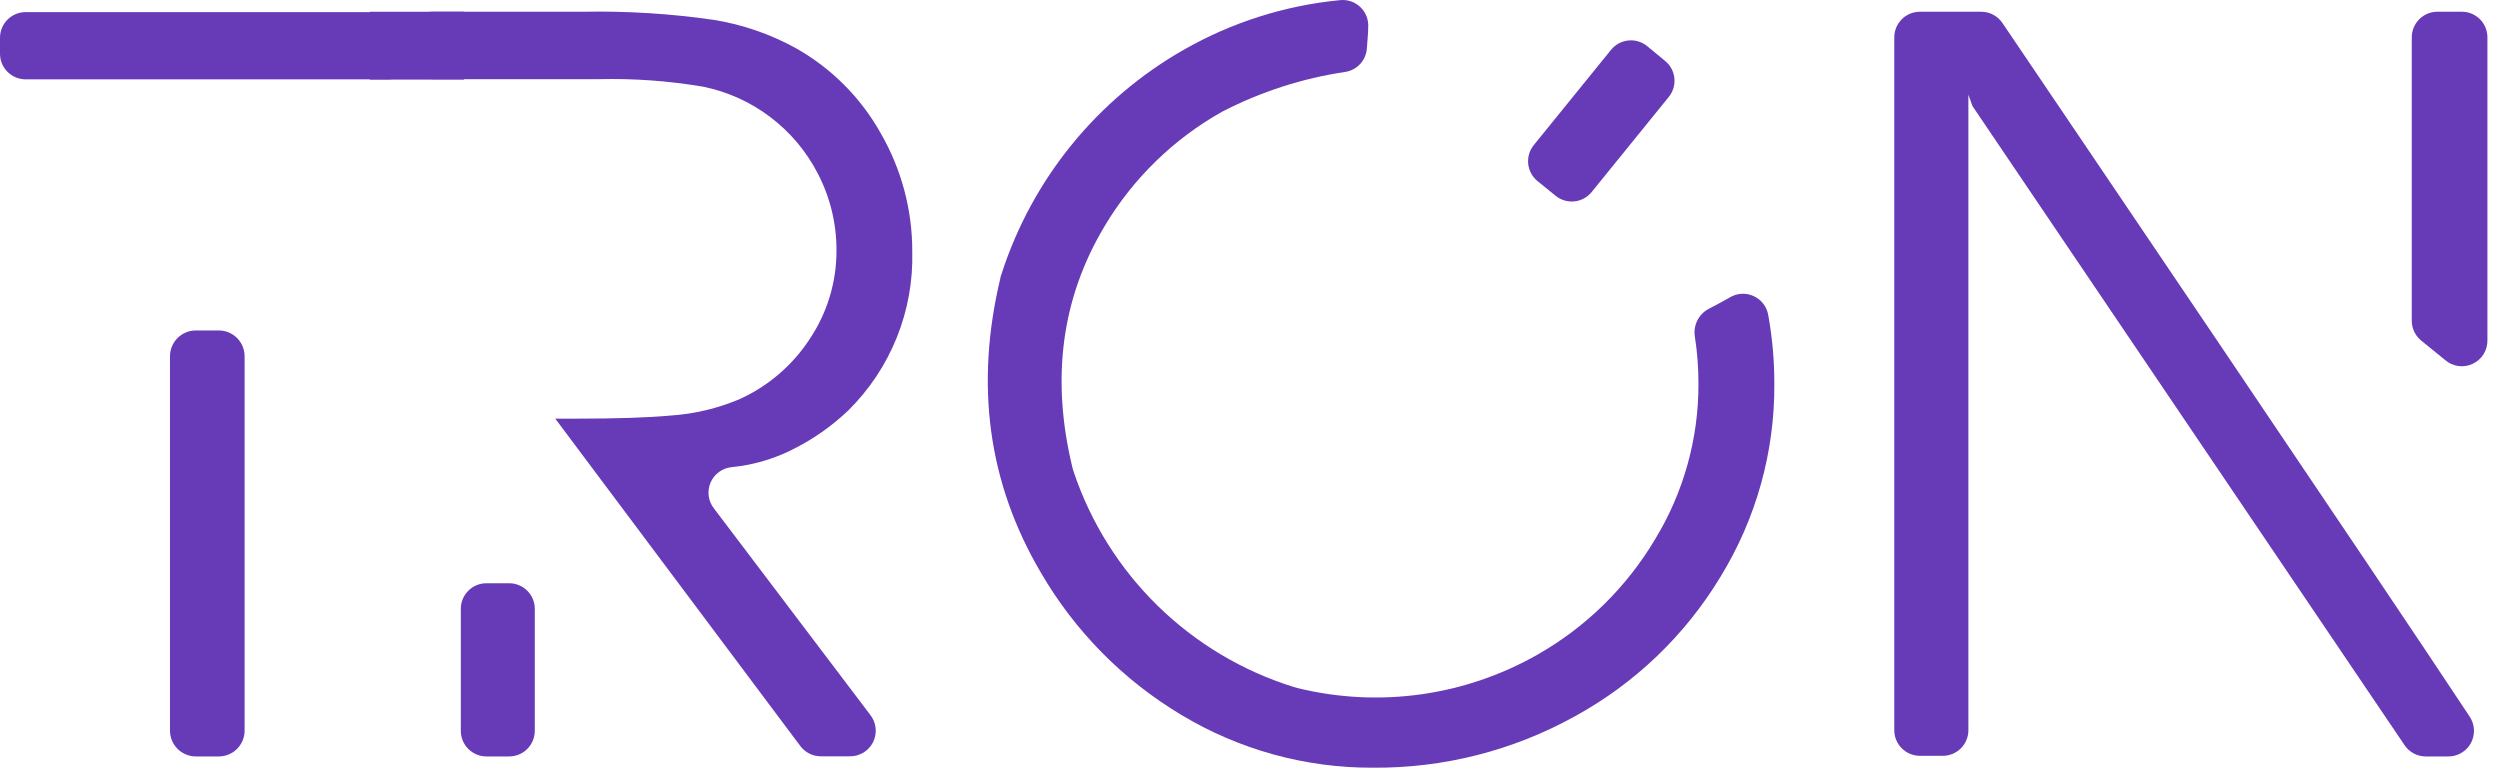
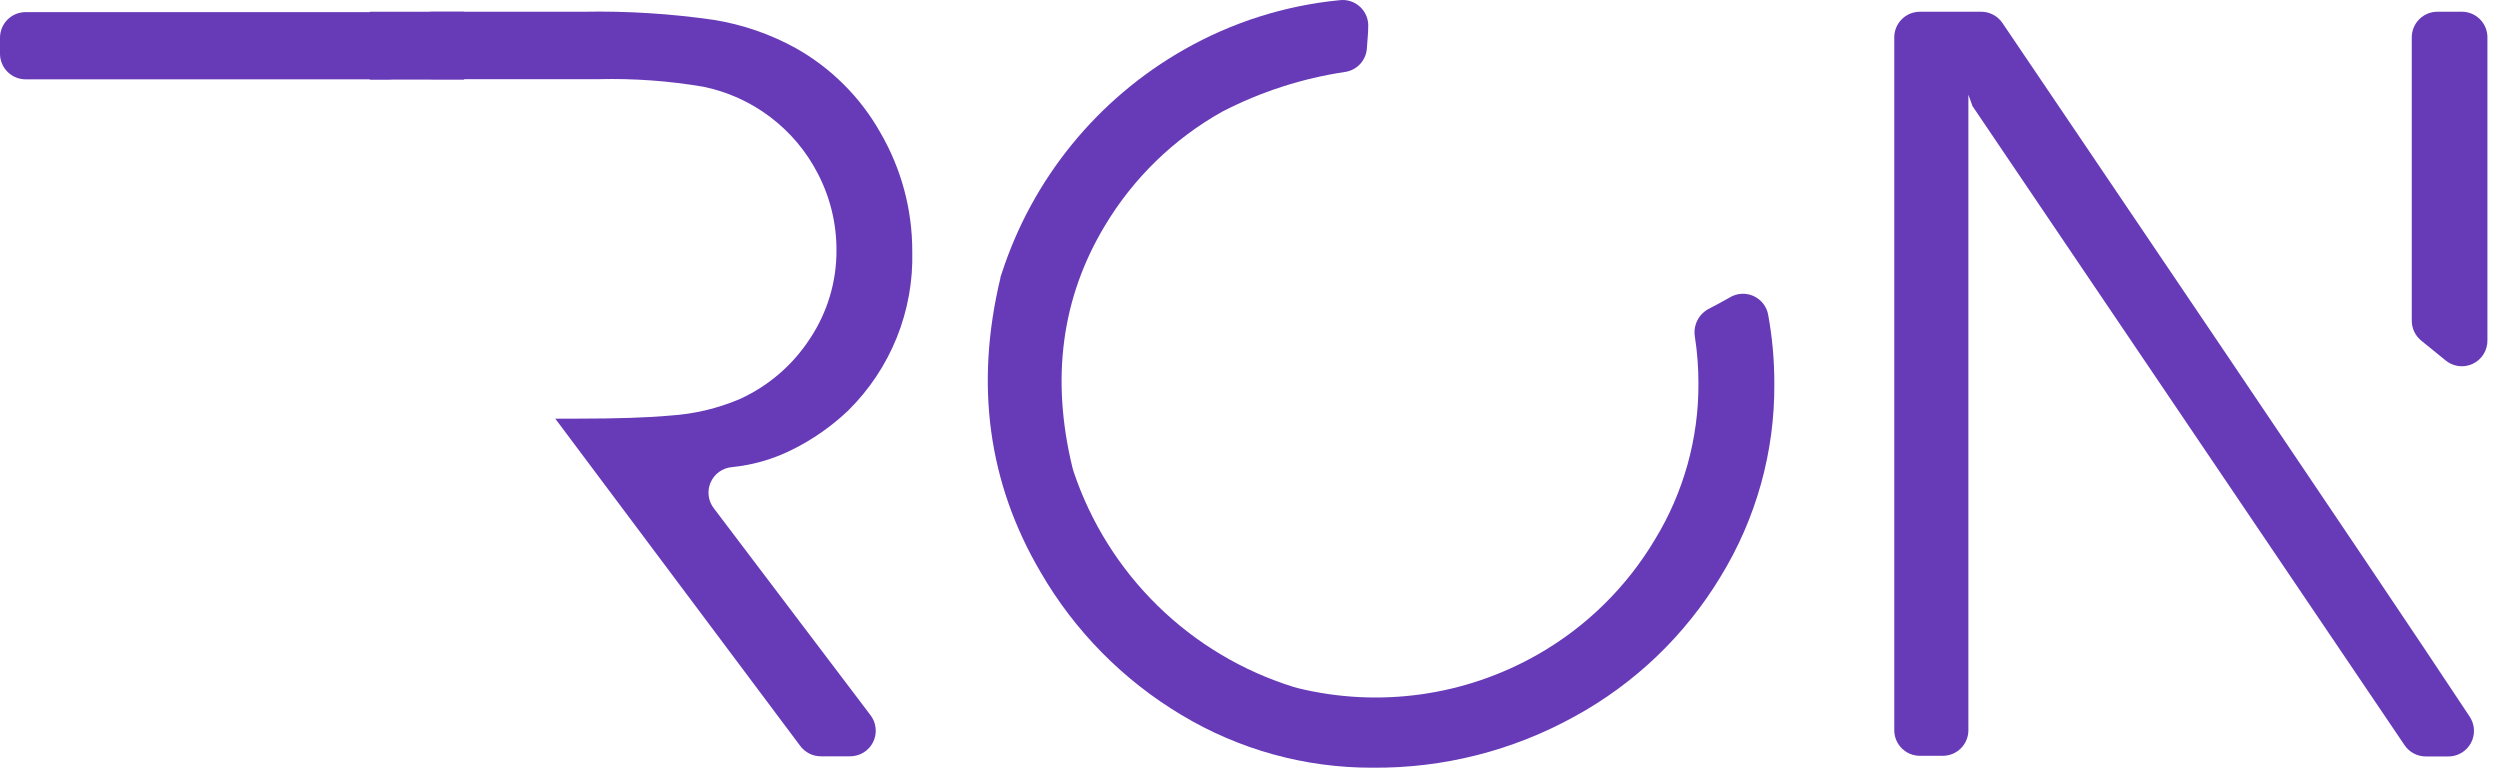
<svg xmlns="http://www.w3.org/2000/svg" width="127" height="39" viewBox="0 0 127 39" fill="none">
-   <path d="M78.114 9.206L79.011 9.934C79.144 10.045 79.298 10.129 79.464 10.18C79.63 10.231 79.805 10.248 79.977 10.23C80.15 10.213 80.317 10.161 80.47 10.078C80.622 9.994 80.756 9.881 80.864 9.745L84.766 4.934C84.876 4.801 84.959 4.647 85.009 4.482C85.059 4.316 85.076 4.143 85.059 3.971C85.041 3.799 84.99 3.632 84.907 3.48C84.824 3.328 84.712 3.195 84.577 3.087L83.686 2.352C83.553 2.241 83.399 2.157 83.233 2.106C83.067 2.055 82.892 2.038 82.72 2.056C82.547 2.073 82.38 2.125 82.227 2.208C82.075 2.292 81.941 2.405 81.833 2.541L77.931 7.352C77.82 7.485 77.736 7.639 77.684 7.805C77.633 7.97 77.615 8.145 77.632 8.317C77.649 8.49 77.7 8.658 77.783 8.81C77.866 8.963 77.978 9.097 78.114 9.206Z" fill="#673AB7" />
-   <path d="M24.703 38.427H25.867C26.212 38.427 26.542 38.29 26.786 38.046C27.03 37.802 27.167 37.471 27.167 37.126V30.929C27.167 30.584 27.03 30.254 26.786 30.01C26.542 29.766 26.212 29.629 25.867 29.629H24.709C24.364 29.629 24.034 29.766 23.79 30.01C23.546 30.254 23.409 30.584 23.409 30.929V37.133C23.41 37.475 23.547 37.803 23.79 38.046C24.032 38.288 24.36 38.425 24.703 38.427Z" fill="#673AB7" />
  <path d="M21.029 2.729V1.917C21.029 1.572 20.892 1.241 20.648 0.997C20.404 0.753 20.073 0.616 19.728 0.616H1.3C0.956 0.616 0.625 0.753 0.381 0.997C0.137 1.241 0 1.572 0 1.917V2.729C0 3.074 0.137 3.405 0.381 3.649C0.625 3.893 0.956 4.03 1.3 4.03H19.715C19.887 4.032 20.058 3.999 20.217 3.935C20.376 3.87 20.521 3.775 20.643 3.654C20.765 3.533 20.862 3.389 20.929 3.23C20.995 3.072 21.029 2.901 21.029 2.729Z" fill="#673AB7" />
-   <path d="M11.113 16.787H9.949C9.223 16.787 8.635 17.375 8.635 18.101V37.114C8.635 37.839 9.223 38.427 9.949 38.427H11.113C11.838 38.427 12.426 37.839 12.426 37.114V18.101C12.426 17.375 11.838 16.787 11.113 16.787Z" fill="#673AB7" />
  <path d="M37.974 23.614C38.755 23.463 39.512 23.207 40.224 22.853C41.276 22.335 42.243 21.66 43.092 20.851C44.157 19.799 44.996 18.539 45.555 17.15C46.114 15.761 46.383 14.272 46.343 12.775C46.348 10.655 45.789 8.572 44.724 6.74C43.711 4.94 42.221 3.453 40.419 2.442C39.115 1.723 37.696 1.236 36.225 1.005C34.053 0.693 31.858 0.556 29.664 0.596H21.965C21.62 0.596 21.289 0.733 21.046 0.977C20.802 1.22 20.665 1.551 20.665 1.896V2.676C20.663 3.026 20.798 3.363 21.041 3.614C21.284 3.866 21.616 4.012 21.965 4.022C24.664 4.022 30.418 4.022 30.418 4.022C32.197 3.979 33.976 4.108 35.731 4.406C36.967 4.66 38.132 5.188 39.137 5.951C40.143 6.714 40.966 7.692 41.544 8.815C42.172 10.019 42.498 11.358 42.493 12.716C42.5 14.307 42.034 15.864 41.154 17.19C40.285 18.533 39.051 19.6 37.597 20.265C36.47 20.747 35.269 21.032 34.047 21.111C32.911 21.215 31.342 21.267 29.339 21.267H28.207L40.653 37.894C40.775 38.058 40.934 38.191 41.117 38.283C41.3 38.374 41.502 38.422 41.706 38.42H43.157C43.404 38.426 43.648 38.361 43.861 38.233C44.073 38.105 44.244 37.919 44.354 37.697C44.464 37.475 44.508 37.227 44.481 36.98C44.455 36.734 44.358 36.5 44.203 36.307L36.27 25.831C36.125 25.648 36.033 25.428 36.002 25.196C35.972 24.964 36.005 24.727 36.097 24.512C36.19 24.297 36.339 24.111 36.528 23.974C36.718 23.836 36.941 23.752 37.174 23.731C37.467 23.699 37.74 23.66 37.974 23.614Z" fill="#673AB7" />
  <path d="M62.085 5.674C59.625 7.054 57.569 9.054 56.122 11.475C53.925 15.133 53.378 19.232 54.484 23.77L54.542 23.966C55.407 26.541 56.87 28.875 58.812 30.775C60.754 32.676 63.119 34.088 65.713 34.896L65.921 34.955C70.054 35.968 74.417 35.359 78.114 33.251C80.574 31.849 82.628 29.833 84.076 27.399C85.528 25.018 86.291 22.281 86.281 19.492C86.282 18.689 86.222 17.886 86.098 17.093C86.054 16.814 86.099 16.528 86.226 16.276C86.353 16.024 86.557 15.818 86.807 15.688C87.165 15.506 87.516 15.311 87.874 15.109C88.054 15.001 88.258 14.937 88.469 14.925C88.679 14.913 88.889 14.952 89.081 15.039C89.273 15.126 89.441 15.258 89.57 15.425C89.7 15.591 89.787 15.786 89.824 15.994C90.034 17.148 90.138 18.319 90.136 19.492C90.16 22.954 89.212 26.354 87.399 29.304C85.599 32.283 83.041 34.73 79.986 36.398C76.847 38.135 73.313 39.031 69.725 38.999C66.305 39.01 62.948 38.083 60.017 36.32C57.056 34.551 54.594 32.055 52.865 29.07C50.199 24.536 49.518 19.55 50.823 14.114C50.823 14.049 50.855 13.991 50.875 13.926C52.431 9.093 55.745 5.021 60.16 2.514C62.582 1.135 65.267 0.282 68.041 0.011C68.233 -0.014 68.428 0.004 68.612 0.064C68.796 0.124 68.964 0.225 69.104 0.358C69.244 0.491 69.353 0.654 69.422 0.835C69.491 1.016 69.519 1.209 69.504 1.402C69.504 1.74 69.459 2.052 69.439 2.43C69.425 2.728 69.309 3.012 69.11 3.235C68.911 3.457 68.642 3.605 68.347 3.652C66.162 3.976 64.046 4.66 62.085 5.674Z" fill="#673AB7" />
  <path d="M100.644 0.597H97.53C97.185 0.597 96.854 0.734 96.61 0.978C96.366 1.221 96.229 1.552 96.229 1.897V37.095C96.229 37.44 96.366 37.77 96.61 38.014C96.854 38.258 97.185 38.395 97.53 38.395H98.694C99.039 38.395 99.369 38.258 99.613 38.014C99.857 37.77 99.994 37.44 99.994 37.095V4.81L100.202 5.389L122.148 37.849C122.267 38.028 122.429 38.174 122.618 38.275C122.808 38.376 123.019 38.428 123.234 38.428H124.352C124.591 38.432 124.827 38.371 125.033 38.251C125.24 38.131 125.409 37.956 125.523 37.745C125.636 37.535 125.69 37.297 125.677 37.059C125.664 36.82 125.586 36.59 125.451 36.392C120.568 28.999 104.435 5.181 101.724 1.169C101.605 0.992 101.444 0.848 101.255 0.748C101.067 0.648 100.857 0.596 100.644 0.597Z" fill="#673AB7" />
  <path d="M125.035 0.596H123.819C123.474 0.596 123.143 0.733 122.899 0.977C122.655 1.221 122.518 1.552 122.518 1.896V16.293C122.518 16.491 122.563 16.686 122.65 16.864C122.737 17.043 122.863 17.198 123.019 17.32C123.422 17.639 123.812 17.97 124.203 18.282C124.392 18.449 124.626 18.557 124.875 18.593C125.125 18.629 125.38 18.592 125.608 18.485C125.837 18.379 126.03 18.209 126.164 17.995C126.297 17.781 126.366 17.533 126.361 17.281V1.916C126.364 1.741 126.331 1.568 126.266 1.406C126.2 1.244 126.102 1.098 125.978 0.974C125.855 0.851 125.707 0.754 125.545 0.689C125.383 0.624 125.209 0.592 125.035 0.596Z" fill="#673AB7" />
  <path d="M23.578 0.597H18.785V4.043H23.578V0.597Z" fill="#673AB7" />
</svg>